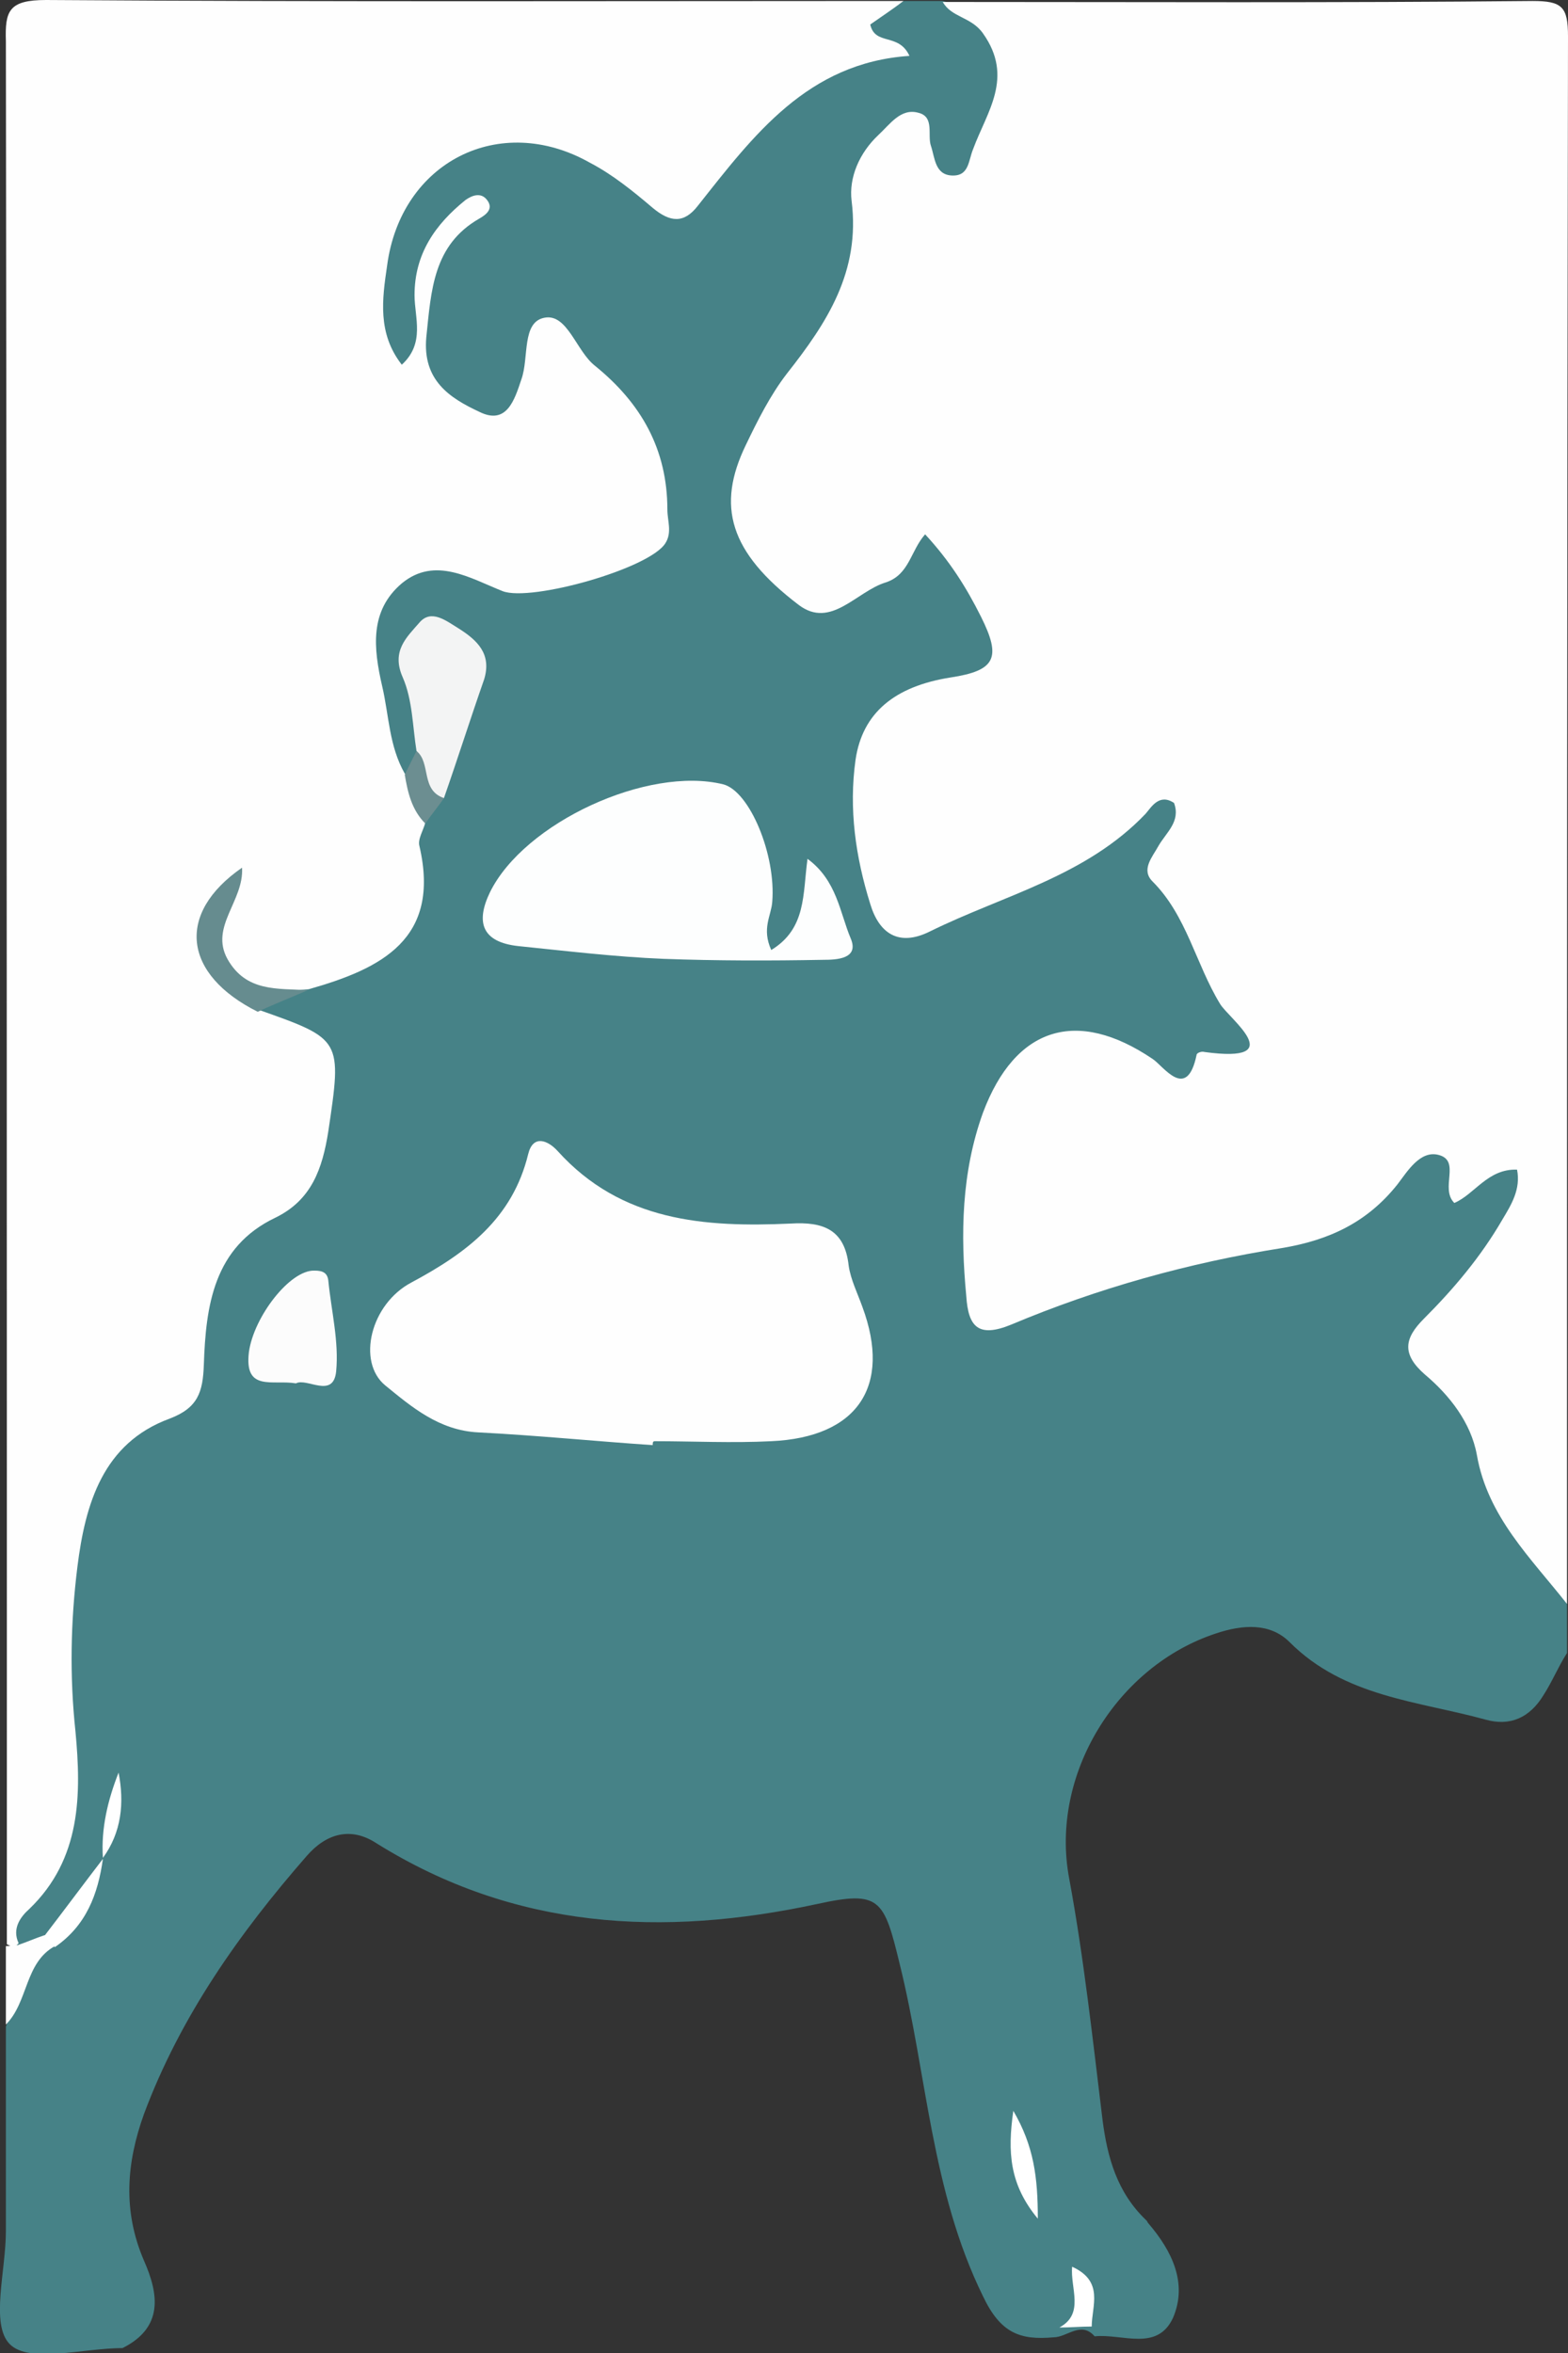
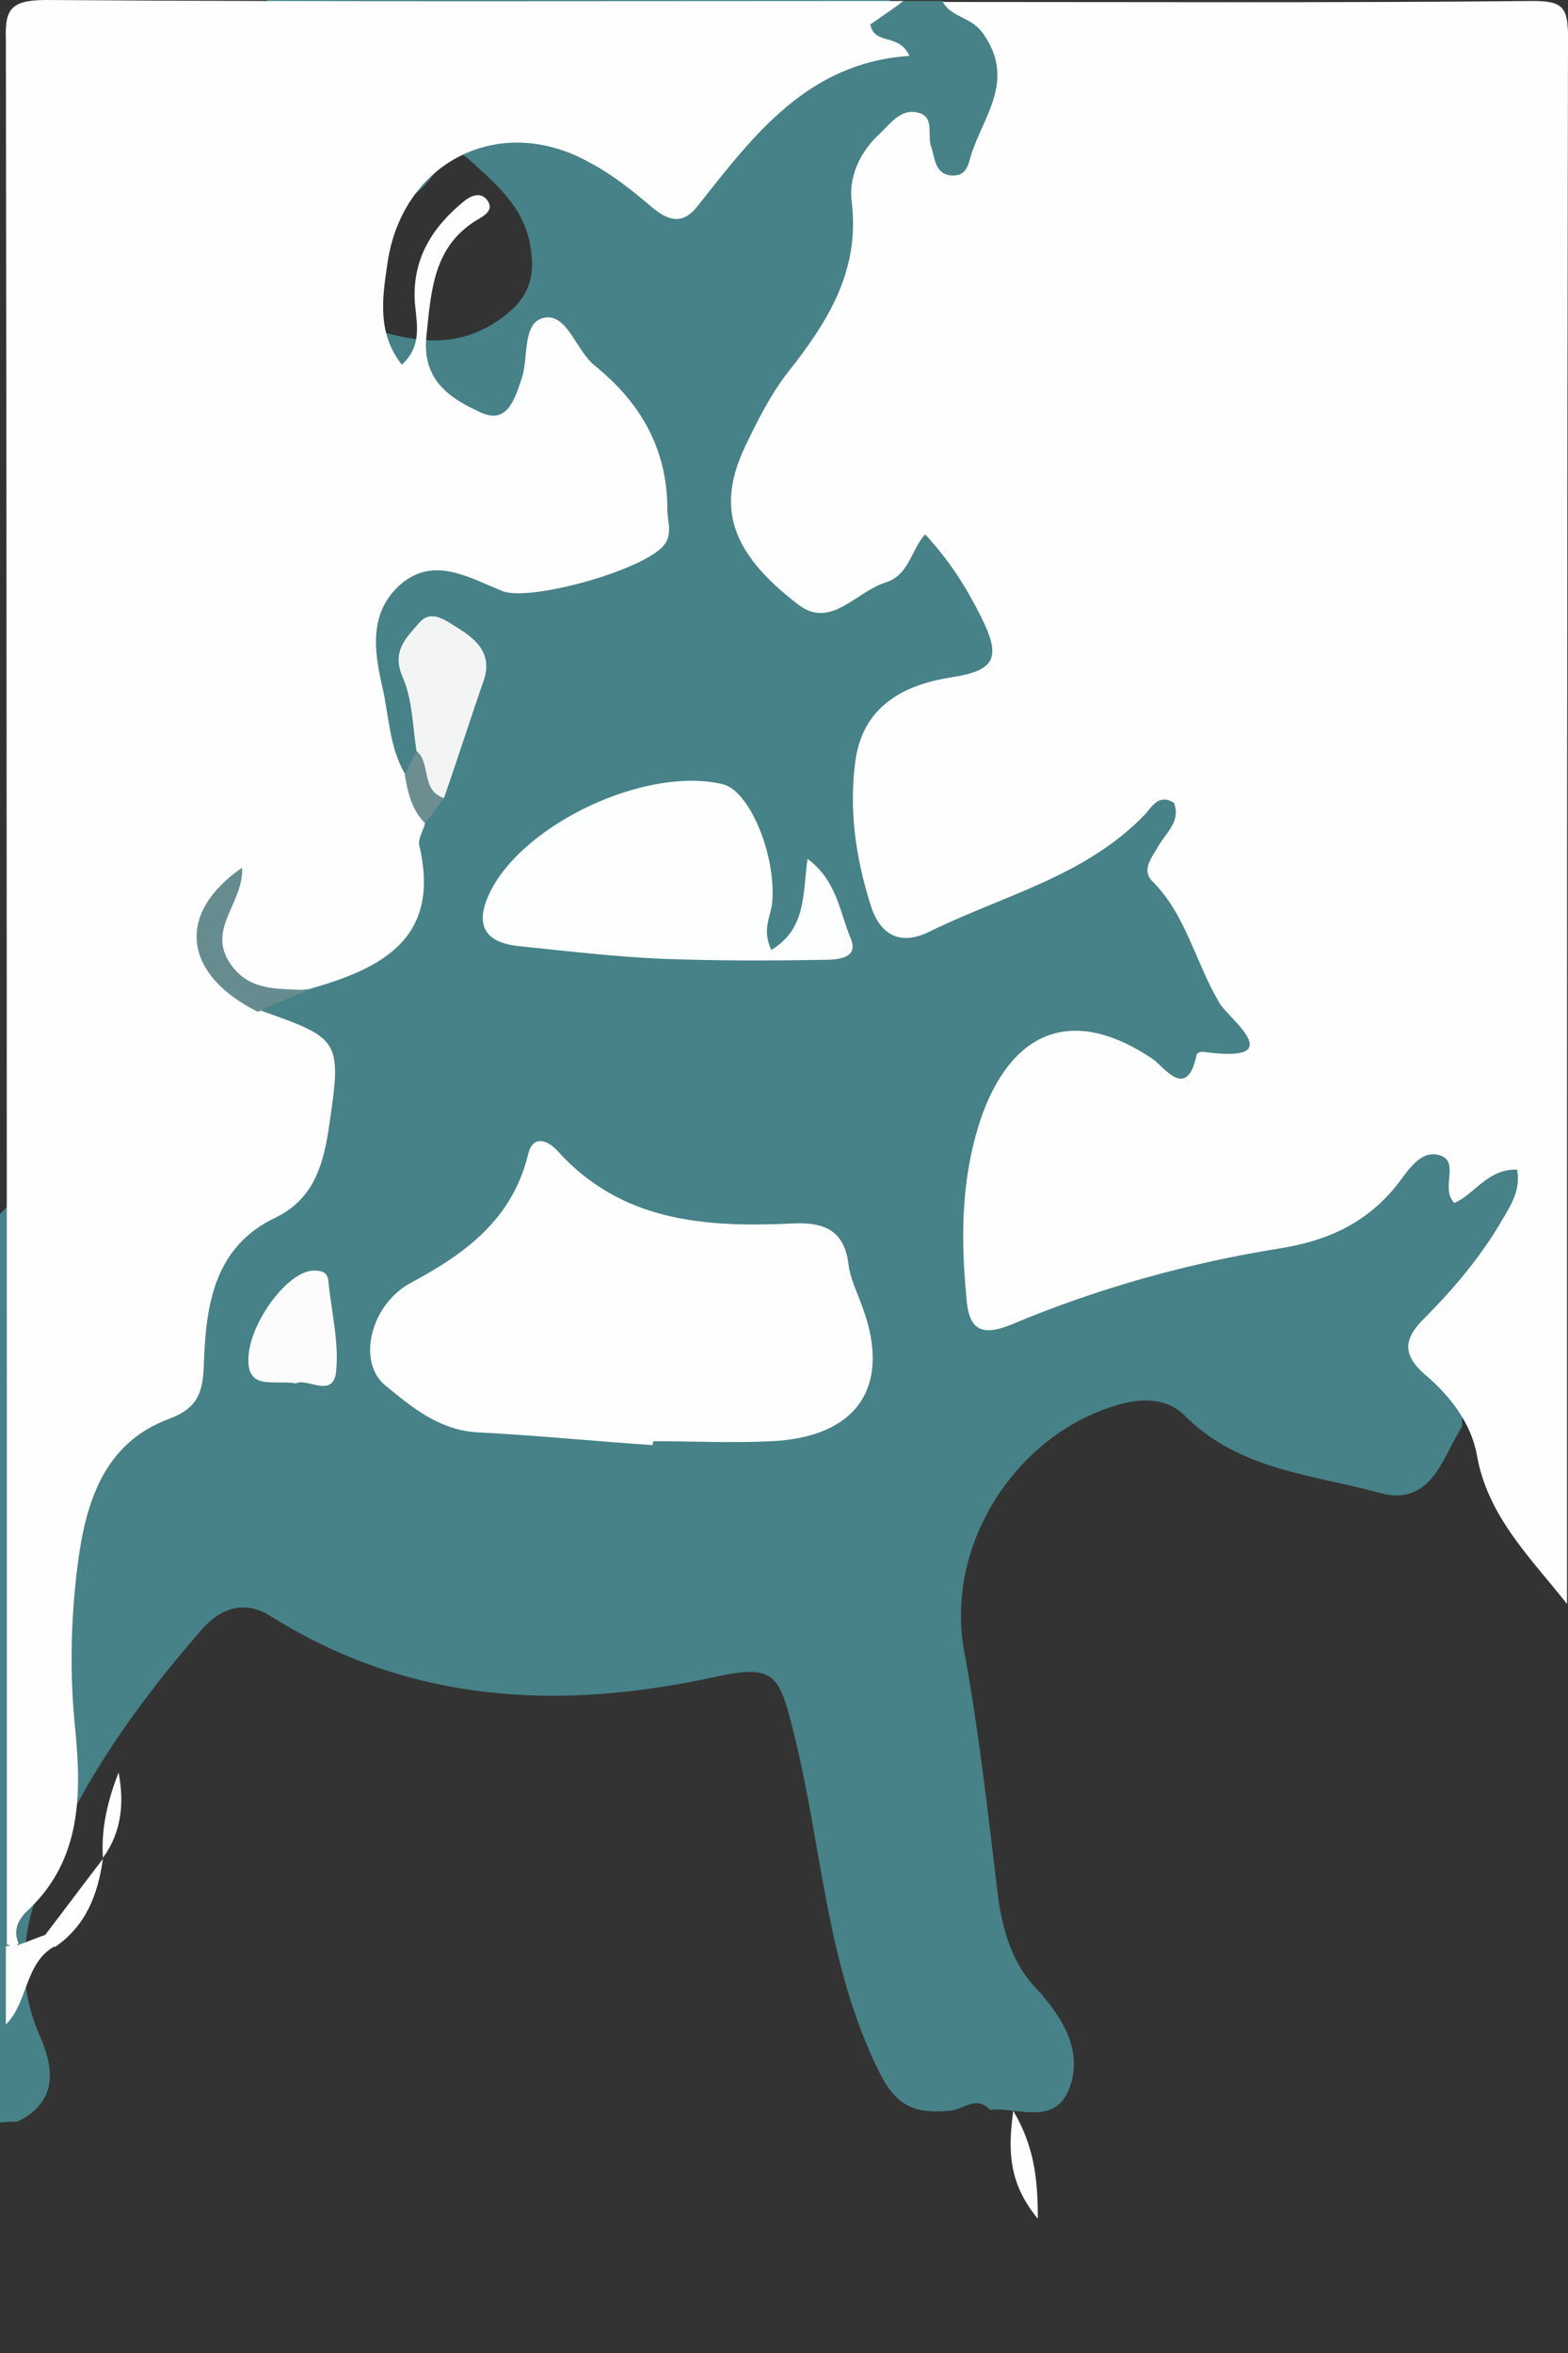
<svg xmlns="http://www.w3.org/2000/svg" id="Ebene_1" x="0px" y="0px" viewBox="0 0 160 240" style="enable-background:new 0 0 160 240;" xml:space="preserve">
  <rect x="0" y="0" width="160" height="240" fill="#333333" stroke="none" />
  <style type="text/css">	.st0{fill:#468287;}	.st1{fill:#FEFEFE;}	.st2{fill:#FDFEFE;}	.st3{fill:#F3F4F4;}	.st4{fill:#FCFCFC;}	.st5{fill:#668C8F;}	.st6{fill:#FFFFFF;}	.st7{fill:#6C8E91;}</style>
  <g>
-     <path class="st0" d="M92.2,0.1c1.3,0,2.7,0,4,0c3.1,0.9,7,1.1,7.8,5c0.9,4.8-1.1,9.2-3.8,13c-1.4,2-3.9,1.7-5.9,0.3  c-3.6-2.6-5,0.1-4.8,2.6c0.7,7.9-3.6,13.5-7.8,19.3c-1.4,1.9-2.4,4-3.3,6.1c-1.9,4.5-0.9,7.5,2.9,10.5c3.5,2.7,6.2,1,8.9-1.1  c4.5-3.5,6.9-3.1,10,1.7c1.2,1.8,2.2,3.7,2.8,5.8c1.2,4.1-0.3,6.7-4.5,7.8c-8.1,2.2-11.8,11.2-7.6,18.4c1.7,2.9,4,2.4,6.5,1.3  c6.1-2.6,12.4-4.8,17.3-9.5c1.6-1.5,3.5-2.8,5.7-1.1c1.9,1.4,1.8,3.4,1,5.4c-1.3,3,0.3,5.4,1.6,7.9c1.3,2.5,2.2,5.2,3.7,7.6  c1.5,2.3,3.2,4.4,1.1,7.2c-1.8,2.3-7.3,3.9-10,2.8c-0.9-0.4-1.8-0.9-2.6-1.4c-5.1-3.1-8.4-2.3-11.6,2.9c-2.9,4.7-3.4,10-2.9,15.4  c0.2,2.7,1.8,4,4.5,3.1c9.5-3.1,19.2-5.3,28.9-7.4c3-0.7,4.9-3.2,7.2-5.2c2.9-2.6,11.3-2.9,14.1-0.4c1.8,1.5,1.7,3.4,0.8,5.4  c-1.6,3.7-3.9,6.9-6.4,10.1c-1.7,2.3-2,4.4-0.6,6.9c4.1,7.4,7.6,15.1,10.7,23.1c0,1.7,0,3.3,0,5c-0.9,1.4-1.5,2.9-2.4,4.3  c-1.4,2.3-3.4,3.2-5.9,2.5c-6.9-1.9-14.4-2.3-20-7.9c-2-2-4.8-1.8-7.5-0.9c-10.1,3.3-17,14.4-15,25c1.5,8.1,2.4,16.4,3.4,24.6  c0.5,3.9,1.5,7.4,4.4,10.2c0.5,0.5-0.1-0.1,0.3,0.4c2.4,2.8,4,6.1,2.5,9.6c-1.6,3.5-5.2,1.6-8,1.9c-1.4-1.6-2.8,0.1-4.2,0.1  c-3.4,0.3-5.4-0.4-7.2-4.2c-5.3-10.8-5.7-22.6-8.5-33.9c-1.6-6.6-2-7.5-8.4-6.1c-15.8,3.4-30.9,2.6-45-6.2c-2.6-1.7-5.1-1-7.1,1.3  c-6.9,7.9-12.9,16.4-16.6,26.3c-1.8,5-2.2,9.9,0,15c1.5,3.4,2,6.8-2.2,8.9c-4,0-9.5,1.6-11.5-0.4c-2-2-0.4-7.5-0.4-11.5  c0-7,0-14,0-20.9c1.1-3,0.5-6.8,4.3-8.5c3-2.1,4.5-5.2,5.7-8.5c0.8-1.9,0.6-4.1,1.5-6.4c-0.3,0.8-0.4,1.3-0.5,1.9  c-0.3,1.4-0.4,2.9-0.8,4.3c-1.5,3.4-2.9,6.7-6.1,8.9c-1.1,0.7-2.1,1.6-3.3,0.3c-0.3-1.2-0.3-2.3,0.2-3.4c4.3-8.4,3.7-17.4,3.6-26.3  c0-2.5-0.1-5,0-7.4c0.3-6.6,2.3-12.4,7.6-16.6c3.7-2.9,5.6-6.4,6-10.9c0.5-4.7,2.8-8.1,6.6-11.1c7.1-5.5,7.2-10.8,1.1-17.3  c-0.7-0.8-1.1-1.6-1.1-2.7c0.6-2.4,2.2-3.7,4.5-4.3c8.7-2.6,9.1-3.1,10.1-12.1c0.1-1.1,0.2-2.3,0.9-3.3c0.8-0.9,1.7-1.6,2.2-2.7  c2-3.8,2.6-7.8,2.2-12c-3,2.8,0.5,6.4-1.1,9.4c-0.6,0.8-1.2,1.6-2.2,1.9c-1.9,0.3-3.2-0.6-3.8-2.4c-1.4-4.3-2.5-8.7-2-13.2  c0.7-6.9,5.2-9.8,11.9-7.8c4.4,1.3,8.4,2.3,12.8-0.3c3.4-2.1,4.6-4.3,3.9-8.1c-0.7-4-3.6-6.3-6.2-8.7c-1.6-1.5-2.5,0-3.5,1.3  c-3.5,4.8-7.9,5-11.8,0.7c-0.8-0.9-1.2-2-0.9-3.2c0.9-3.7,0.1-7.5,1.1-10.7c-0.3,2.1-0.8,4.7-0.6,7.4c0.1,1.3,0.1,2.8-1.7,3.1  c-1.7,0.2-3.2-0.6-3.5-2.1c-1.4-6.2-1.2-12.3,2.9-17.5c3.9-4.8,8.8-7.4,15.3-5.8c3.1,0.7,6,2,8.6,3.8c3.1,2.1,5.8,2.4,8.1-1.1  c4-5.9,11-8.3,15.5-13.7C89.1,0.2,91,1.1,92.2,0.1z" />
+     <path class="st0" d="M92.2,0.1c1.3,0,2.7,0,4,0c3.1,0.9,7,1.1,7.8,5c0.9,4.8-1.1,9.2-3.8,13c-1.4,2-3.9,1.7-5.9,0.3  c-3.6-2.6-5,0.1-4.8,2.6c0.7,7.9-3.6,13.5-7.8,19.3c-1.4,1.9-2.4,4-3.3,6.1c-1.9,4.5-0.9,7.5,2.9,10.5c3.5,2.7,6.2,1,8.9-1.1  c4.5-3.5,6.9-3.1,10,1.7c1.2,1.8,2.2,3.7,2.8,5.8c1.2,4.1-0.3,6.7-4.5,7.8c-8.1,2.2-11.8,11.2-7.6,18.4c1.7,2.9,4,2.4,6.5,1.3  c6.1-2.6,12.4-4.8,17.3-9.5c1.6-1.5,3.5-2.8,5.7-1.1c1.9,1.4,1.8,3.4,1,5.4c-1.3,3,0.3,5.4,1.6,7.9c1.3,2.5,2.2,5.2,3.7,7.6  c1.5,2.3,3.2,4.4,1.1,7.2c-1.8,2.3-7.3,3.9-10,2.8c-0.9-0.4-1.8-0.9-2.6-1.4c-5.1-3.1-8.4-2.3-11.6,2.9c-2.9,4.7-3.4,10-2.9,15.4  c0.2,2.7,1.8,4,4.5,3.1c9.5-3.1,19.2-5.3,28.9-7.4c3-0.7,4.9-3.2,7.2-5.2c2.9-2.6,11.3-2.9,14.1-0.4c1.8,1.5,1.7,3.4,0.8,5.4  c-1.6,3.7-3.9,6.9-6.4,10.1c-1.7,2.3-2,4.4-0.6,6.9c0,1.7,0,3.3,0,5c-0.9,1.4-1.5,2.9-2.4,4.3  c-1.4,2.3-3.4,3.2-5.9,2.5c-6.9-1.9-14.4-2.3-20-7.9c-2-2-4.8-1.8-7.5-0.9c-10.1,3.3-17,14.4-15,25c1.5,8.1,2.4,16.4,3.4,24.6  c0.5,3.9,1.5,7.4,4.4,10.2c0.5,0.5-0.1-0.1,0.3,0.4c2.4,2.8,4,6.1,2.5,9.6c-1.6,3.5-5.2,1.6-8,1.9c-1.4-1.6-2.8,0.1-4.2,0.1  c-3.4,0.3-5.4-0.4-7.2-4.2c-5.3-10.8-5.7-22.6-8.5-33.9c-1.6-6.6-2-7.5-8.4-6.1c-15.8,3.4-30.9,2.6-45-6.2c-2.6-1.7-5.1-1-7.1,1.3  c-6.9,7.9-12.9,16.4-16.6,26.3c-1.8,5-2.2,9.9,0,15c1.5,3.4,2,6.8-2.2,8.9c-4,0-9.5,1.6-11.5-0.4c-2-2-0.4-7.5-0.4-11.5  c0-7,0-14,0-20.9c1.1-3,0.5-6.8,4.3-8.5c3-2.1,4.5-5.2,5.7-8.5c0.8-1.9,0.6-4.1,1.5-6.4c-0.3,0.8-0.4,1.3-0.5,1.9  c-0.3,1.4-0.4,2.9-0.8,4.3c-1.5,3.4-2.9,6.7-6.1,8.9c-1.1,0.7-2.1,1.6-3.3,0.3c-0.3-1.2-0.3-2.3,0.2-3.4c4.3-8.4,3.7-17.4,3.6-26.3  c0-2.5-0.1-5,0-7.4c0.3-6.6,2.3-12.4,7.6-16.6c3.7-2.9,5.6-6.4,6-10.9c0.5-4.7,2.8-8.1,6.6-11.1c7.1-5.5,7.2-10.8,1.1-17.3  c-0.7-0.8-1.1-1.6-1.1-2.7c0.6-2.4,2.2-3.7,4.5-4.3c8.7-2.6,9.1-3.1,10.1-12.1c0.1-1.1,0.2-2.3,0.9-3.3c0.8-0.9,1.7-1.6,2.2-2.7  c2-3.8,2.6-7.8,2.2-12c-3,2.8,0.5,6.4-1.1,9.4c-0.6,0.8-1.2,1.6-2.2,1.9c-1.9,0.3-3.2-0.6-3.8-2.4c-1.4-4.3-2.5-8.7-2-13.2  c0.7-6.9,5.2-9.8,11.9-7.8c4.4,1.3,8.4,2.3,12.8-0.3c3.4-2.1,4.6-4.3,3.9-8.1c-0.7-4-3.6-6.3-6.2-8.7c-1.6-1.5-2.5,0-3.5,1.3  c-3.5,4.8-7.9,5-11.8,0.7c-0.8-0.9-1.2-2-0.9-3.2c0.9-3.7,0.1-7.5,1.1-10.7c-0.3,2.1-0.8,4.7-0.6,7.4c0.1,1.3,0.1,2.8-1.7,3.1  c-1.7,0.2-3.2-0.6-3.5-2.1c-1.4-6.2-1.2-12.3,2.9-17.5c3.9-4.8,8.8-7.4,15.3-5.8c3.1,0.7,6,2,8.6,3.8c3.1,2.1,5.8,2.4,8.1-1.1  c4-5.9,11-8.3,15.5-13.7C89.1,0.2,91,1.1,92.2,0.1z" />
    <path class="st1" d="M159.9,163.6c-3.7-4.7-8.1-8.9-9.2-15.2c-0.6-3.3-2.8-6.1-5.3-8.2c-2.4-2.1-2.1-3.7-0.1-5.7  c3-3,5.8-6.3,8-10.1c0.9-1.5,1.9-3.1,1.5-5.1c-3-0.1-4.3,2.5-6.4,3.4c-1.5-1.5,0.7-4.3-1.6-4.9c-1.9-0.5-3.2,1.7-4.2,3  c-3.1,3.9-7,5.7-11.8,6.5c-9.5,1.5-18.8,4.1-27.6,7.8c-3.4,1.4-4.4,0.2-4.6-2.9c-0.6-6.3-0.5-12.6,1.7-18.7  c3.3-8.8,9.6-10.7,17.3-5.5c1.1,0.7,3.5,4.4,4.5-0.4c0-0.2,0.5-0.4,0.8-0.3c8.8,1.2,2.5-3.4,1.6-4.9c-2.5-4.1-3.4-9-6.9-12.5  c-1.2-1.2,0-2.5,0.6-3.6c0.8-1.4,2.3-2.5,1.6-4.4c-1.5-1-2.3,0.4-2.9,1.1c-6.1,6.4-14.5,8.3-22,12c-3.2,1.6-5.2,0.2-6.1-2.8  c-1.5-4.8-2.2-9.7-1.5-14.7c0.7-4.8,4-7.5,9.7-8.4c4.6-0.7,5.2-2,3.1-6.2c-1.5-3-3.2-5.7-5.7-8.4c-1.5,1.7-1.6,4.1-4,4.9  c-3,0.9-5.6,4.8-8.9,2.3c-7.1-5.4-8.4-10.1-5.4-16.3c1.2-2.5,2.5-5.1,4.2-7.3c4.1-5.2,7.5-10.4,6.6-17.6c-0.3-2.4,0.8-4.9,2.7-6.7  c1.2-1.1,2.3-2.8,4.1-2.3c1.7,0.4,0.9,2.3,1.3,3.4c0.4,1.2,0.4,2.9,2.1,3c1.8,0.1,1.7-1.5,2.2-2.7c1.4-3.8,4.2-7.3,1-11.8  c-1.2-1.7-3.2-1.6-4.1-3.2c20.1,0,40.2,0.1,60.2-0.1c3,0,3.6,0.6,3.6,3.6C159.9,57,159.9,110.3,159.9,163.6z" />
    <path class="st1" d="M92.2,0.1C91,1,89.8,1.8,88.8,2.5c0.5,2.2,2.9,0.8,4,3.2C82.4,6.4,76.9,13.8,71.2,21c-1.4,1.8-2.8,1.7-4.6,0.2  c-2-1.7-4.1-3.4-6.4-4.6c-9.2-5.2-19.3-0.1-20.7,10.5c-0.5,3.4-1,6.9,1.5,10.1c2.4-2.2,1.3-4.8,1.3-7.1c0-4.2,2.1-7.2,5.2-9.7  c0.7-0.5,1.6-0.8,2.2,0c0.7,0.9-0.1,1.5-0.8,1.9c-4.7,2.7-4.9,7.3-5.4,12.1c-0.4,4.4,2.4,6.2,5.4,7.6c2.8,1.4,3.6-1.2,4.3-3.3  c0.8-2.2,0-5.9,2.4-6.3c2.3-0.4,3.2,3.4,5.1,4.9c4.7,3.8,7.4,8.5,7.4,14.7c0,1.1,0.5,2.3-0.2,3.4c-1.6,2.6-13.7,6-16.6,4.9  C48,59,44.4,56.7,41,59.5c-3.3,2.8-2.9,6.6-2,10.5c0.7,3,0.7,6.1,2.3,8.9c2.2,1.1,1.7,3.2,2.1,5c-0.2,0.8-0.8,1.7-0.6,2.4  c2.2,9.5-3.9,12.5-11.3,14.6c-8,0.8-9.2,0.1-9.8-5.8c-1.4,4.1,3.5,4.9,4.7,7.9c8.5,3,8.5,3,7.1,12.4c-0.6,3.8-1.7,7-5.4,8.8  c-6.3,3-7.1,9-7.3,15c-0.1,2.8-0.6,4.4-3.5,5.5c-6.8,2.5-8.6,8.7-9.4,15.1c-0.7,5.6-0.8,11.2-0.2,16.8c0.6,6.4,0.6,13-4.7,18.1  c-0.9,0.8-1.8,2-1.1,3.5c-0.3,0.4-0.7,0.4-1.2,0.1c0-64.7,0-129.4-0.1-194.1C0.5,1.1,0.9,0,4.7,0C33.9,0.2,63,0.1,92.2,0.1z" />
    <path class="st1" d="M0.6,198.5c0.4,0,0.8-0.1,1.2-0.1c0.9-0.3,1.8-0.7,2.7-1c1-0.2,1.3,0.2,1.1,1.1c-3.1,1.7-2.7,5.7-5,8  C0.6,203.9,0.6,201.2,0.6,198.5z" />
    <path class="st1" d="M66.6,147.4c-5.9-0.4-11.9-1-17.8-1.3c-4-0.2-6.8-2.6-9.5-4.8c-2.9-2.4-1.5-8.3,2.7-10.5  c5.6-3,10.3-6.5,11.9-13.1c0.5-2,2-1.4,3-0.3c6.5,7.2,15,7.8,23.8,7.4c3.3-0.2,5.5,0.6,5.9,4.3c0.2,1.4,0.9,2.8,1.4,4.2  c3,8.1-0.5,13.3-9.3,13.7c-4,0.2-8,0-11.9,0C66.6,147,66.6,147.2,66.6,147.4z" />
    <path class="st2" d="M78.7,96.9c3.6-2.2,3.2-5.7,3.7-9.3c3,2.2,3.3,5.5,4.4,8.1c0.9,2.1-1.4,2.2-2.8,2.2  c-5.4,0.1-10.9,0.1-16.3-0.1c-4.9-0.2-9.9-0.8-14.8-1.3c-3.7-0.4-4.4-2.4-2.9-5.5c3.5-7.1,16.1-12.9,23.8-11c2.7,0.7,5.4,7.2,5,12  C78.7,93.4,77.7,94.7,78.7,96.9z" />
    <path class="st3" d="M42.5,76.6c-0.4-2.5-0.4-5.2-1.4-7.5c-1.2-2.7,0.4-4.1,1.7-5.6c1.2-1.4,2.7-0.2,4,0.6c1.9,1.2,3.4,2.6,2.6,5.2  c-1.4,4-2.7,8.1-4.1,12.1c-2,1.4-2.4-0.3-2.6-1.6C42.4,78.8,43.2,77.7,42.5,76.6z" />
    <path class="st4" d="M30.2,141.1c-2.4-0.4-5.3,0.9-4.8-3.2c0.5-3.6,4.2-8.4,6.7-8.3c0.8,0,1.3,0.2,1.4,1c0.3,3.1,1.1,6.2,0.8,9.3  C34,142.7,31.3,140.5,30.2,141.1z" />
    <path class="st5" d="M26.3,103.2c-7.6-3.8-8.4-10-1.6-14.7c0.2,3.4-3.3,6-1.5,9.3c1.9,3.4,5.1,3,8.2,3.2  C29.8,101.7,28,102.4,26.3,103.2z" />
    <path class="st6" d="M105.9,226.3c-2.9-3.5-3.1-6.8-2.5-11C105.5,218.9,105.9,222.1,105.9,226.3z" />
    <path class="st6" d="M5.6,198.6c-0.4-0.4-0.7-0.8-1.1-1.1c2-2.6,4-5.3,6-7.9l0,0C10,193.2,8.8,196.4,5.6,198.6z" />
    <path class="st6" d="M10.5,189.5c-0.2-3,0.5-5.9,1.6-8.7C12.7,183.9,12.4,186.9,10.5,189.5C10.5,189.6,10.5,189.5,10.5,189.5z" />
    <path class="st7" d="M42.5,76.6c1.5,1.2,0.4,4,2.8,4.8c-0.6,0.9-1.3,1.7-1.9,2.6c-1.4-1.4-1.8-3.2-2.1-5  C41.7,78.2,42.1,77.4,42.5,76.6z" />
-     <path class="st6" d="M111.4,237.3c-1.1,0-2.2,0.1-3.3,0.1c2.6-1.4,1.1-4,1.3-6.2C112.7,232.7,111.4,235.2,111.4,237.3z" />
  </g>
</svg>